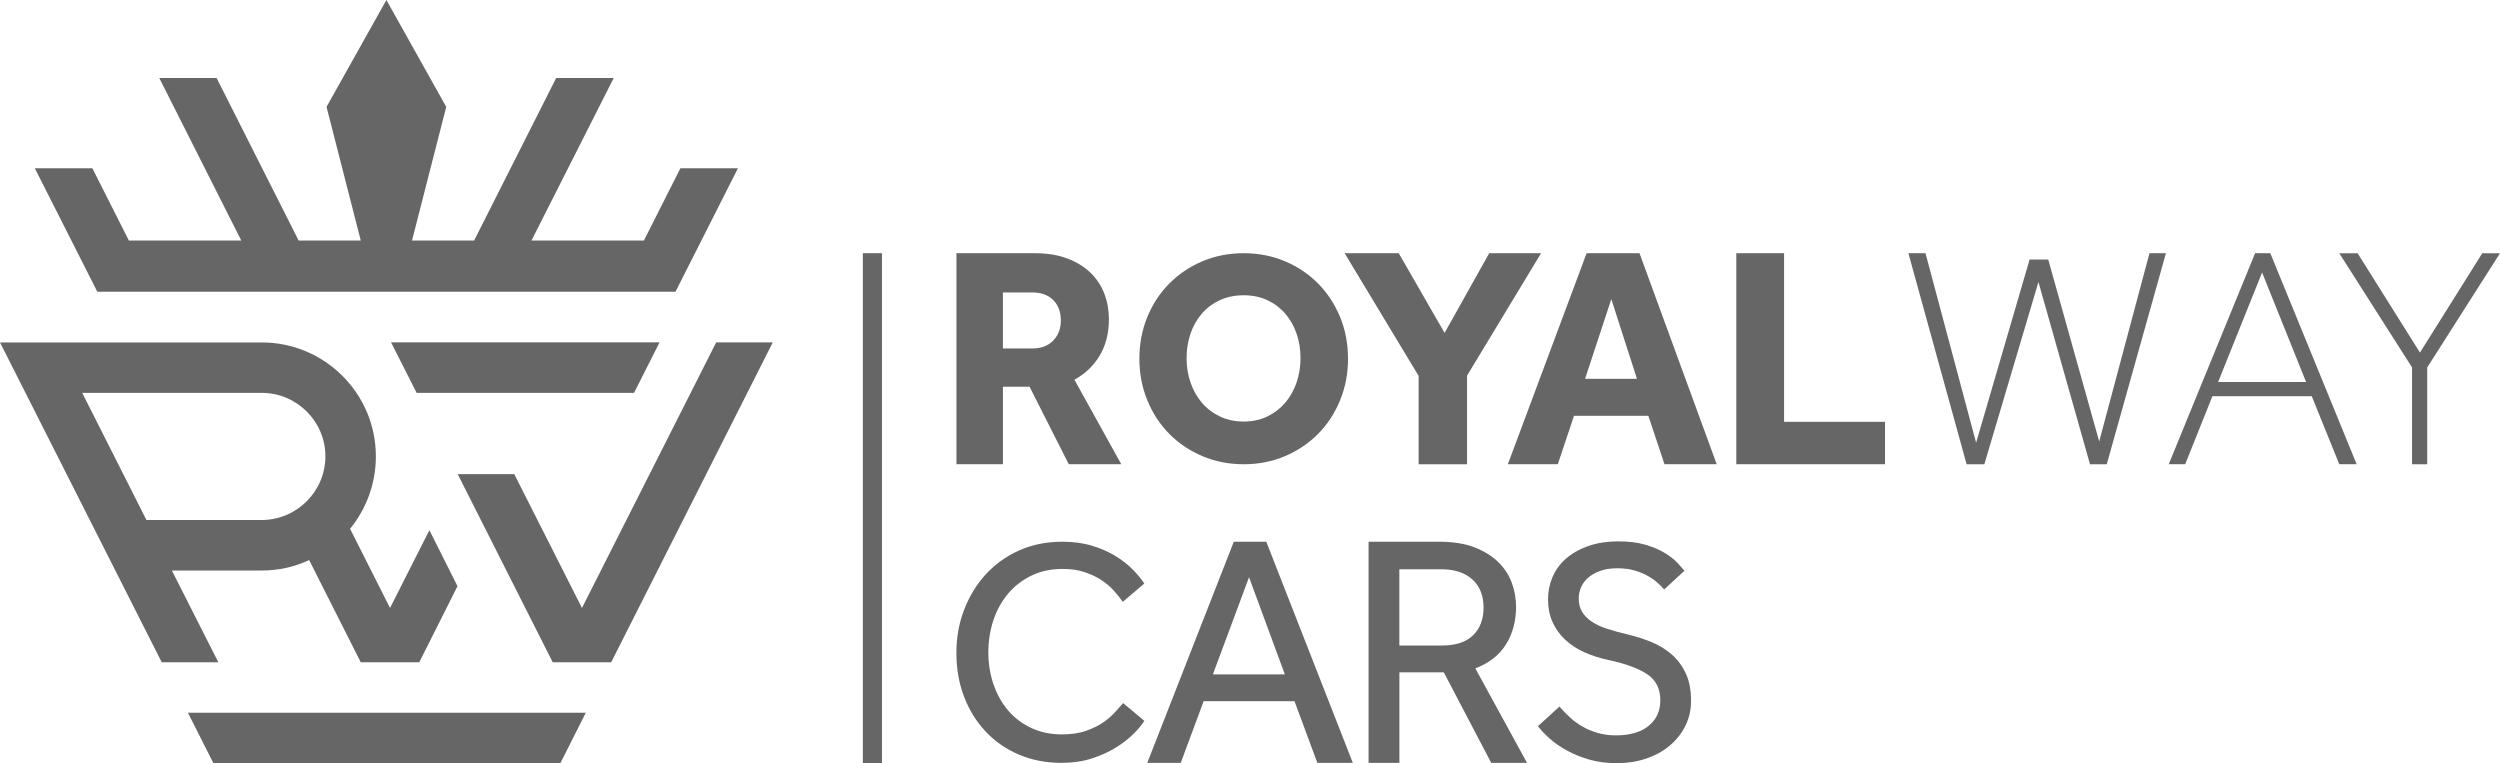
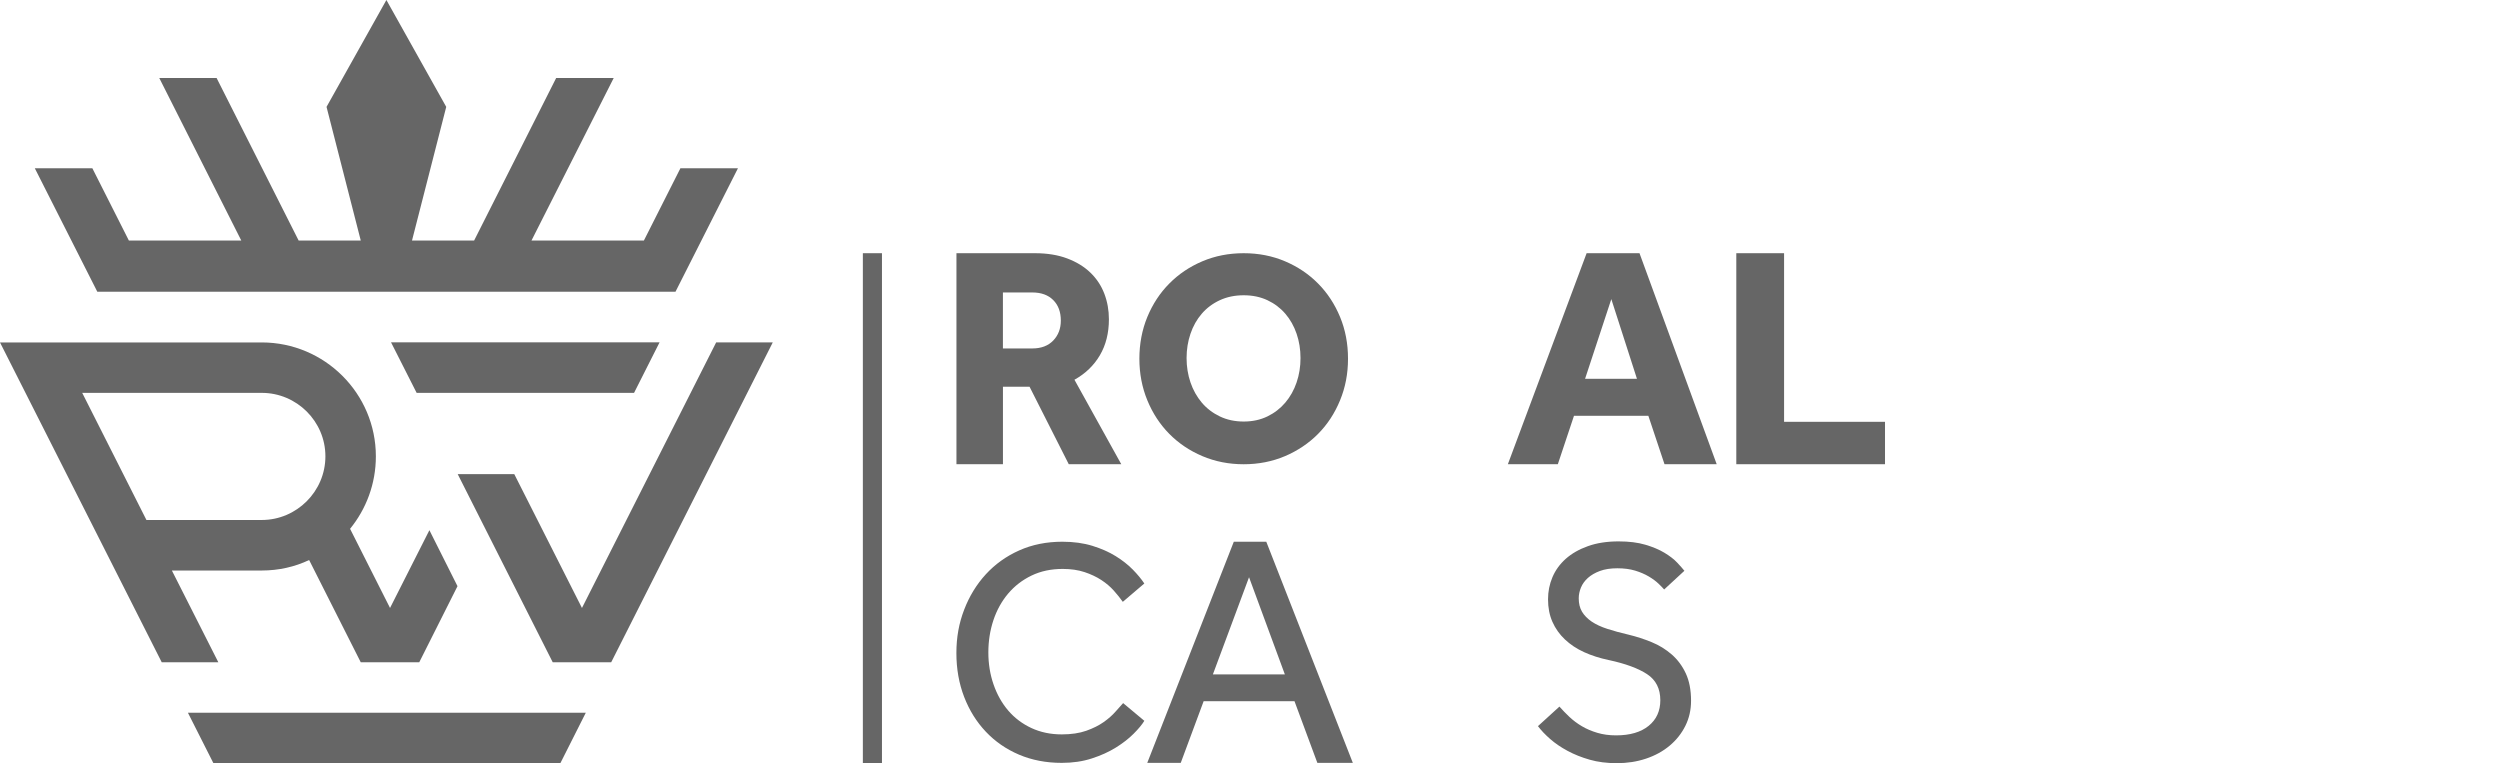
<svg xmlns="http://www.w3.org/2000/svg" id="Layer_1" viewBox="0 0 818.91 250">
  <defs>
    <style>      .cls-1 {        fill: #666;      }    </style>
  </defs>
  <g>
    <polygon class="cls-1" points="253.13 112.16 200.21 216.93 181.05 216.93 149.93 155.31 168.46 155.31 190.63 199.15 234.59 112.16 253.13 112.16" />
    <path class="cls-1" d="M140.66,173.66l-12.9,25.49-13.09-25.93c5.26-6.45,8.45-14.72,8.45-23.73,0-20.6-16.78-37.32-37.39-37.32H0l52.98,104.77h18.54l-15.22-30.06h29.43c5.51,0,10.83-1.19,15.53-3.44l16.91,33.5h19.16l12.53-24.93-9.21-18.35ZM85.73,170.34h-37.76l-21.04-41.65h58.81c11.46,0,20.85,9.33,20.85,20.79s-9.39,20.85-20.85,20.85Z" />
    <polygon class="cls-1" points="216.05 112.14 207.71 128.66 207.69 128.68 136.47 128.68 128.09 112.14 216.05 112.14" />
    <polygon class="cls-1" points="241.73 55.11 221.26 95.57 31.88 95.57 11.4 55.11 30.25 55.11 42.21 78.78 79.03 78.78 52.17 25.55 70.95 25.55 97.82 78.78 118.17 78.78 106.96 35.01 126.57 0 146.17 35.01 134.96 78.78 155.31 78.78 182.18 25.55 201.03 25.55 174.1 78.78 210.92 78.78 222.88 55.11 241.73 55.11" />
    <polygon class="cls-1" points="191.89 233.46 183.55 250 69.91 250 61.55 233.46 191.89 233.46" />
  </g>
  <rect class="cls-1" x="282.64" y="82.94" width="6.26" height="167.06" />
  <g>
    <g>
      <path class="cls-1" d="M374.85,236.11c-.76,1.24-1.94,2.66-3.53,4.25-1.58,1.59-3.52,3.09-5.8,4.51-2.28,1.42-4.91,2.61-7.88,3.57-2.97.97-6.26,1.45-9.85,1.45-5.11,0-9.78-.9-13.99-2.69-4.22-1.8-7.84-4.3-10.88-7.52-3.04-3.21-5.41-7.01-7.1-11.4-1.69-4.39-2.54-9.17-2.54-14.35s.84-9.78,2.54-14.2c1.69-4.42,4.06-8.29,7.1-11.61,3.04-3.31,6.68-5.92,10.93-7.82,4.25-1.9,8.96-2.85,14.14-2.85,3.66,0,6.94.45,9.85,1.35,2.9.9,5.44,2.02,7.62,3.37s4.04,2.82,5.6,4.4c1.56,1.59,2.81,3.11,3.78,4.56l-7.05,6.01c-.83-1.18-1.81-2.4-2.95-3.68-1.14-1.28-2.5-2.43-4.09-3.47s-3.42-1.9-5.49-2.59c-2.08-.69-4.46-1.04-7.15-1.04-3.8,0-7.2.72-10.21,2.17-3.01,1.45-5.56,3.42-7.67,5.91-2.1,2.49-3.71,5.38-4.82,8.7-1.1,3.31-1.66,6.84-1.66,10.57s.57,7.24,1.71,10.52c1.14,3.28,2.75,6.14,4.82,8.55,2.08,2.42,4.6,4.31,7.57,5.7,2.97,1.38,6.29,2.08,9.95,2.08,3.11,0,5.79-.4,8.03-1.19,2.24-.8,4.15-1.75,5.7-2.85,1.56-1.1,2.83-2.23,3.83-3.37,1-1.14,1.85-2.09,2.54-2.84l6.94,5.8Z" />
      <path class="cls-1" d="M404.15,177.45h10.64l28.35,72.44h-11.62l-7.49-20.2h-29.76l-7.5,20.2h-10.97l28.35-72.44ZM420.87,220.9l-11.73-31.82-11.84,31.82h23.57Z" />
-       <path class="cls-1" d="M448.28,177.45h23.13c4.64,0,8.54.64,11.73,1.9,3.19,1.27,5.78,2.9,7.76,4.88,1.99,1.99,3.44,4.25,4.35,6.79.91,2.54,1.36,5.11,1.36,7.71,0,4.64-1.08,8.73-3.25,12.27-2.18,3.55-5.54,6.19-10.1,7.93l16.94,30.96h-11.73l-15.53-29.65h-14.55v29.65h-10.1v-72.44ZM472.28,211.45c4.56,0,7.98-1.12,10.26-3.37,2.28-2.24,3.42-5.25,3.42-9.01,0-3.98-1.23-7.08-3.69-9.29-2.47-2.21-5.87-3.31-10.21-3.31h-13.68v24.98h13.9Z" />
      <path class="cls-1" d="M510.81,231.45c.97,1.1,2.05,2.23,3.26,3.37,1.21,1.14,2.57,2.16,4.09,3.06s3.22,1.62,5.08,2.17c1.87.56,3.9.83,6.12.83,4.56,0,8.12-1.04,10.67-3.11,2.56-2.08,3.83-4.87,3.83-8.4,0-3.8-1.45-6.65-4.35-8.55-2.9-1.9-7.08-3.44-12.54-4.61-2.97-.62-5.67-1.49-8.08-2.59-2.42-1.1-4.51-2.49-6.27-4.15-1.76-1.66-3.12-3.57-4.09-5.75-.97-2.18-1.45-4.65-1.45-7.41,0-2.56.48-4.97,1.45-7.25.97-2.28,2.42-4.28,4.35-6.01,1.94-1.72,4.35-3.11,7.26-4.15,2.9-1.04,6.25-1.56,10.05-1.56,3.38,0,6.3.36,8.76,1.09,2.45.72,4.54,1.6,6.27,2.64,1.72,1.04,3.11,2.1,4.15,3.21,1.04,1.1,1.83,2.01,2.38,2.69l-6.63,6.12c-.42-.49-1.04-1.12-1.87-1.92-.83-.79-1.88-1.57-3.16-2.33-1.28-.76-2.76-1.4-4.46-1.92-1.69-.51-3.64-.77-5.85-.77s-4.11.29-5.7.88c-1.59.59-2.9,1.35-3.94,2.28-1.04.94-1.8,1.99-2.28,3.16-.48,1.17-.72,2.35-.72,3.52,0,1.73.36,3.2,1.09,4.41.73,1.21,1.78,2.28,3.16,3.22,1.38.93,3.09,1.72,5.13,2.38,2.04.66,4.37,1.3,7,1.91,2.56.62,5.06,1.43,7.51,2.44,2.45,1,4.64,2.35,6.58,4.04,1.93,1.69,3.47,3.76,4.61,6.22,1.14,2.45,1.71,5.44,1.71,8.96,0,2.97-.62,5.7-1.86,8.19-1.24,2.49-2.95,4.65-5.13,6.48-2.18,1.83-4.75,3.25-7.73,4.25-2.97,1-6.18,1.5-9.63,1.5-3.25,0-6.2-.38-8.86-1.14-2.66-.76-5.08-1.73-7.25-2.9-2.18-1.17-4.08-2.47-5.7-3.89-1.62-1.42-2.95-2.82-3.99-4.2l7.05-6.42Z" />
    </g>
    <g>
      <path class="cls-1" d="M313.29,82.94h25.7c4.01,0,7.53.57,10.57,1.71,3.04,1.14,5.58,2.69,7.62,4.66,2.04,1.97,3.56,4.27,4.56,6.89,1,2.63,1.5,5.42,1.5,8.4,0,4.49-.99,8.41-2.95,11.76-1.97,3.35-4.75,6.03-8.34,8.03l15.34,27.67h-17.2l-12.85-25.39h-8.71v25.39h-15.23v-69.12ZM338.16,114.14c2.9,0,5.18-.87,6.84-2.59,1.66-1.73,2.49-3.9,2.49-6.53,0-2.83-.83-5.08-2.49-6.73-1.66-1.66-3.94-2.49-6.84-2.49h-9.64v18.35h9.64Z" />
      <path class="cls-1" d="M407.39,152.07c-4.86,0-9.37-.89-13.54-2.66-4.17-1.77-7.78-4.2-10.83-7.29-3.05-3.09-5.45-6.75-7.19-10.98-1.74-4.23-2.61-8.78-2.61-13.64s.87-9.48,2.61-13.69c1.74-4.2,4.13-7.85,7.19-10.93,3.05-3.09,6.66-5.52,10.83-7.29,4.17-1.77,8.68-2.65,13.54-2.65s9.37.88,13.54,2.65c4.17,1.77,7.78,4.2,10.83,7.29,3.05,3.08,5.45,6.73,7.19,10.93,1.74,4.2,2.61,8.76,2.61,13.69s-.87,9.41-2.61,13.64c-1.74,4.24-4.14,7.9-7.19,10.98-3.05,3.08-6.66,5.51-10.83,7.29-4.17,1.77-8.68,2.66-13.54,2.66ZM407.39,138.08c2.89,0,5.48-.56,7.78-1.68,2.3-1.12,4.25-2.63,5.86-4.53,1.61-1.91,2.84-4.1,3.69-6.6.85-2.49,1.28-5.15,1.28-7.98s-.43-5.48-1.28-7.97c-.85-2.49-2.09-4.68-3.69-6.55-1.61-1.87-3.56-3.35-5.86-4.43-2.3-1.08-4.89-1.62-7.78-1.62s-5.5.54-7.83,1.62c-2.33,1.08-4.3,2.56-5.91,4.43-1.61,1.87-2.84,4.05-3.69,6.55-.85,2.49-1.28,5.15-1.28,7.97s.43,5.48,1.28,7.98c.85,2.49,2.09,4.69,3.69,6.6,1.61,1.9,3.58,3.41,5.91,4.53,2.33,1.12,4.94,1.68,7.83,1.68Z" />
-       <path class="cls-1" d="M464.7,123.15l-24.25-40.21h17.72l15.03,26.11,14.61-26.11h16.99l-24.25,40.11v29.02h-15.86v-28.91Z" />
      <path class="cls-1" d="M519.73,82.94h17.31l25.29,69.12h-17.1l-5.29-15.86h-24.36l-5.29,15.86h-16.37l25.8-69.12ZM536.21,124.09l-8.4-26.11-8.6,26.11h16.99Z" />
      <path class="cls-1" d="M568.75,82.94h15.65v55.23h33.06v13.89h-48.71v-69.12Z" />
-       <path class="cls-1" d="M625.12,82.94h5.6l16.58,62.08,17.52-60h6.11l16.69,59.59,16.47-61.66h5.39l-19.38,69.12h-5.49l-16.89-59.69-17.72,59.69h-5.81l-19.07-69.12Z" />
-       <path class="cls-1" d="M738.7,82.94h4.97l28.29,69.12h-5.7l-9.01-22.28h-32.54l-8.92,22.28h-5.39l28.29-69.12ZM755.39,125.12l-14.41-35.86-14.4,35.86h28.81Z" />
-       <path class="cls-1" d="M790.1,120.36l-23.84-37.41h6.01l20.42,32.54,20.41-32.54h5.81l-23.84,37.41v31.71h-4.97v-31.71Z" />
    </g>
  </g>
</svg>